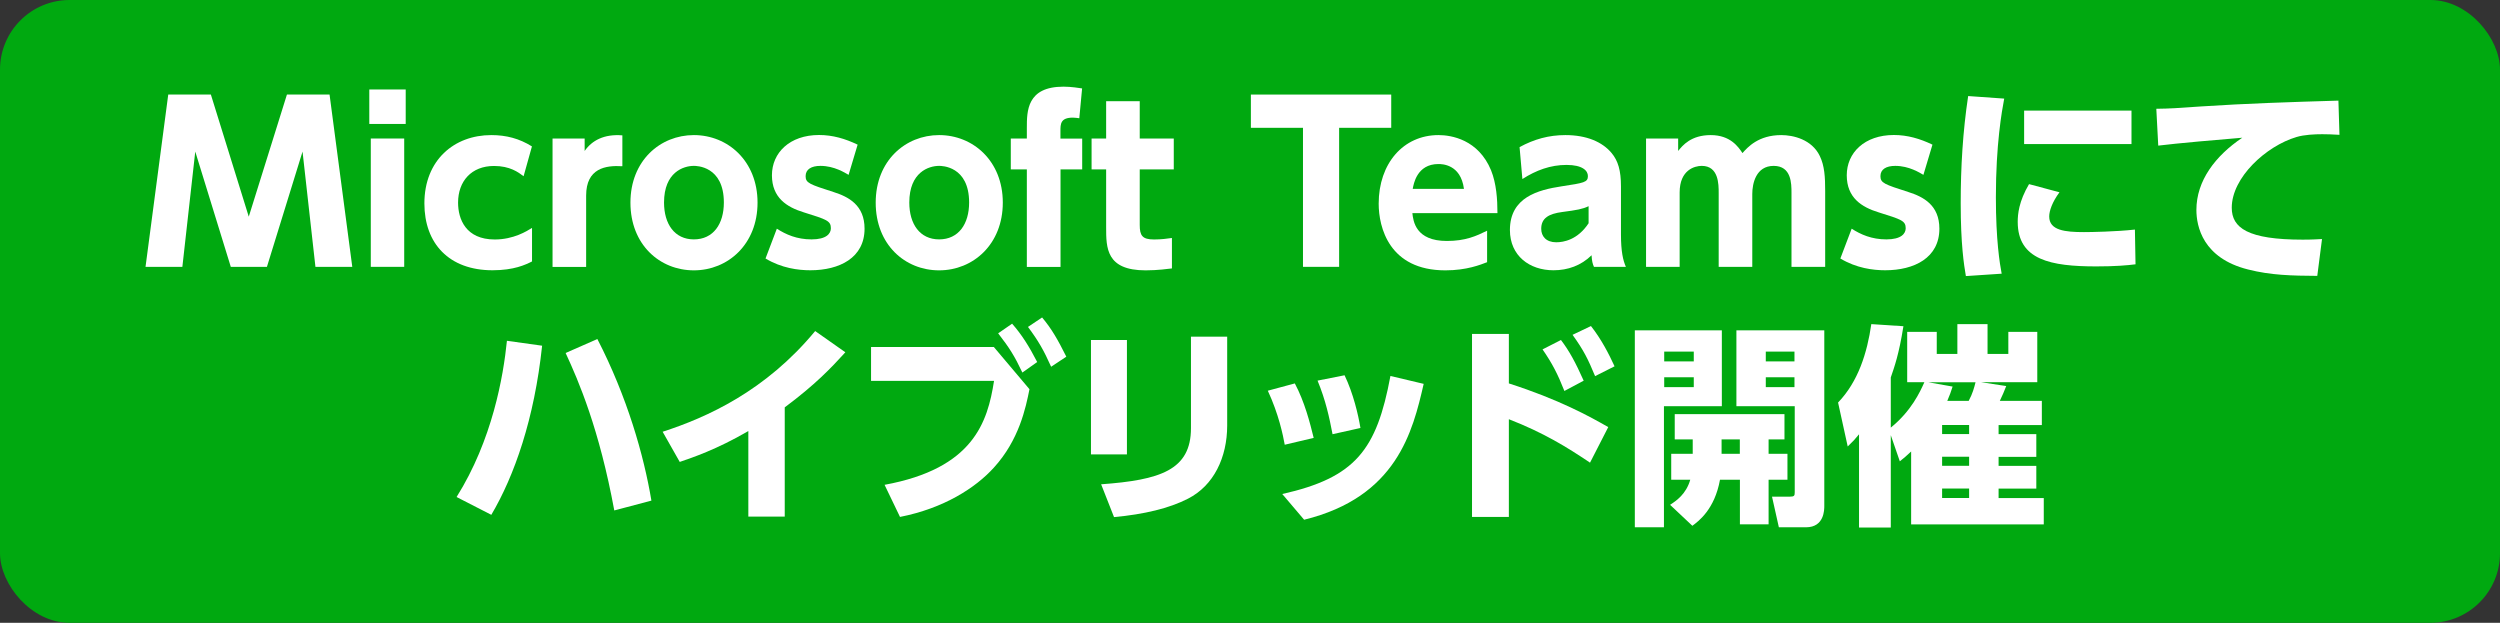
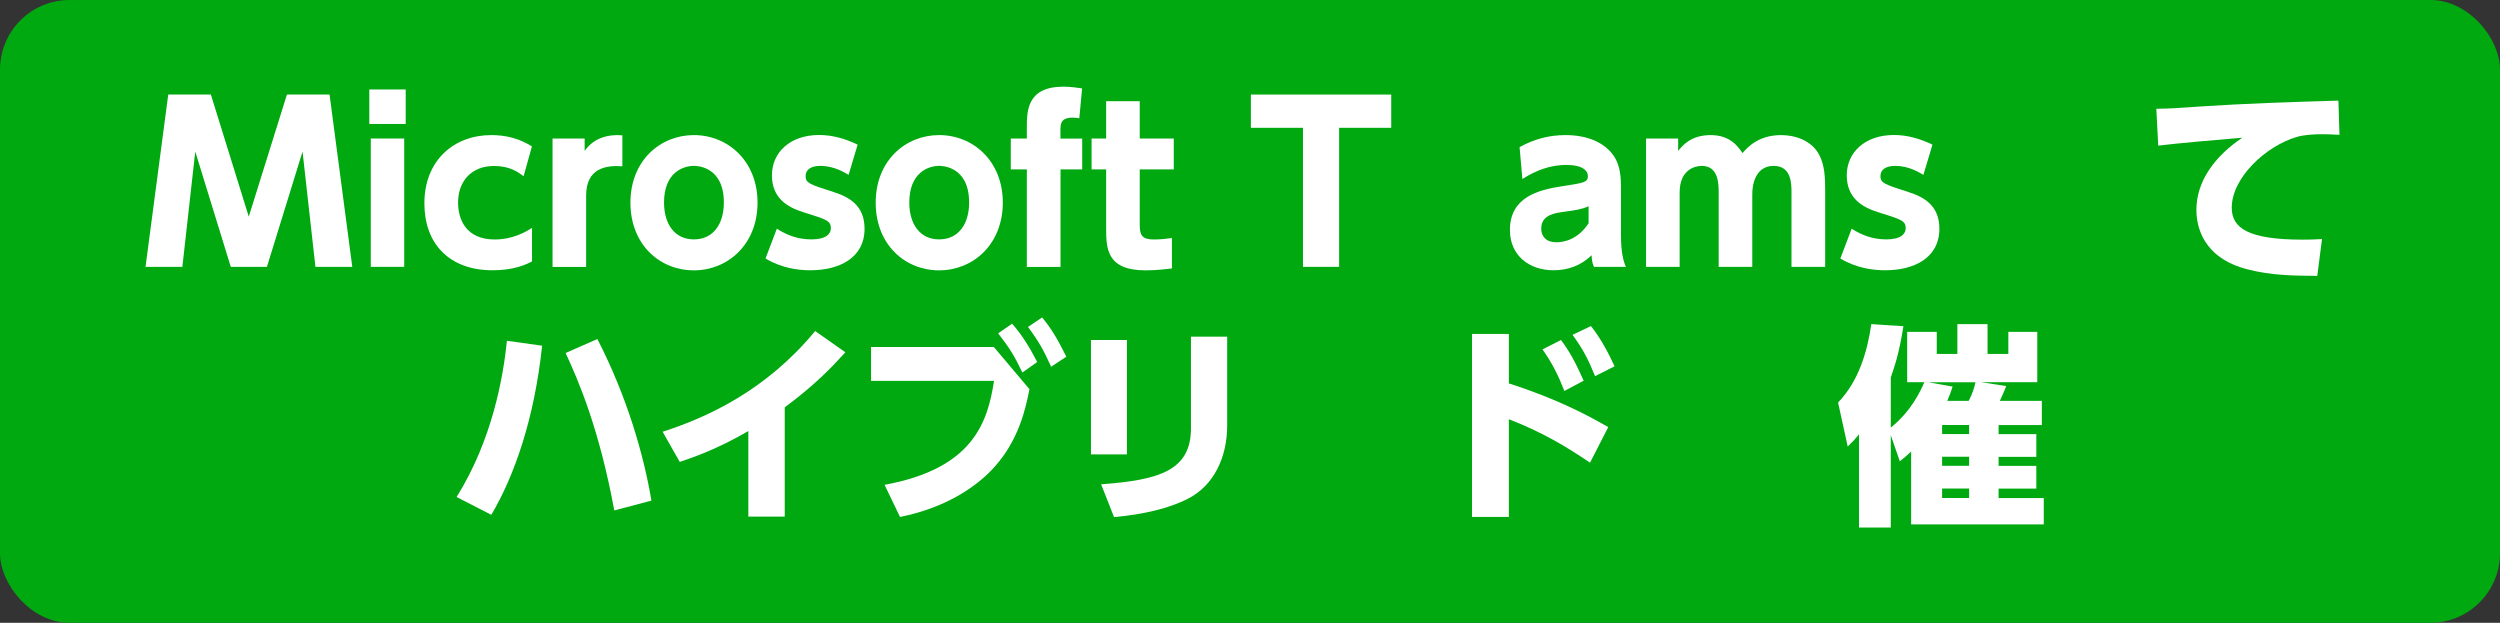
<svg xmlns="http://www.w3.org/2000/svg" id="_レイヤー_2" data-name="レイヤー 2" viewBox="0 0 285 71">
  <rect x="0" y="0" width="285" height="71" fill="#333333" stroke="none" />
  <defs>
    <style>
      .cls-1 {
        fill: #00a910;
      }

      .cls-2 {
        fill: #fff;
      }
    </style>
  </defs>
  <g id="main">
    <g>
      <rect class="cls-1" width="285" height="71" rx="7.94" ry="7.94" />
      <g>
        <path class="cls-2" d="M30.44,30.42h-4.13l-4.05-13.14-1.47,13.14h-4.2l2.59-19.64h4.86l4.32,13.92,4.35-13.92h4.86l2.59,19.64h-4.2l-1.47-13.14-4.06,13.14Z" />
        <path class="cls-2" d="M46.25,14.13h-4.15v-3.93h4.15v3.93ZM46.08,30.42h-3.81v-14.63h3.81v14.63Z" />
        <path class="cls-2" d="M60.64,29.81c-.73.37-2.05,1-4.49,1-4.96,0-7.77-3.05-7.77-7.62,0-4.94,3.4-7.79,7.62-7.79,1.71,0,3.2.39,4.64,1.29l-.95,3.4c-.61-.46-1.56-1.17-3.37-1.17-2.57,0-4.1,1.73-4.1,4.18,0,1.88.88,4.2,4.18,4.2,2.15,0,3.66-.95,4.25-1.32v3.84Z" />
        <path class="cls-2" d="M62.99,30.42v-14.63h3.66v1.42c.83-1.2,2.22-1.95,4.3-1.78v3.52c-1.91-.12-4.13.22-4.13,3.35v8.13h-3.83Z" />
        <path class="cls-2" d="M79.1,15.4c3.88,0,7.26,2.96,7.26,7.7s-3.37,7.72-7.26,7.72-7.23-2.93-7.23-7.72,3.4-7.7,7.23-7.7ZM79.1,27.29c2.22,0,3.42-1.76,3.42-4.2,0-4.18-3.15-4.18-3.42-4.18-1.17,0-3.4.71-3.4,4.18,0,2.44,1.2,4.2,3.4,4.2Z" />
        <path class="cls-2" d="M96.75,19.94c-.42-.24-1.64-1.03-3.22-1.03-1.03,0-1.69.39-1.69,1.17s.44.93,3.18,1.81c1.71.54,3.54,1.49,3.54,4.18,0,3.32-2.86,4.74-6.18,4.74-1.39,0-3.27-.24-5.11-1.34l1.29-3.4c1.03.66,2.27,1.22,3.96,1.22s2.2-.66,2.2-1.27c0-.85-.49-1-3.08-1.81-1.93-.59-3.64-1.66-3.64-4.23s2.03-4.59,5.37-4.59c1.56,0,2.98.42,4.4,1.1l-1.03,3.44Z" />
        <path class="cls-2" d="M107.06,15.4c3.88,0,7.26,2.96,7.26,7.7s-3.37,7.72-7.26,7.72-7.23-2.93-7.23-7.72,3.4-7.7,7.23-7.7ZM107.06,27.29c2.22,0,3.42-1.76,3.42-4.2,0-4.18-3.15-4.18-3.42-4.18-1.17,0-3.4.71-3.4,4.18,0,2.44,1.2,4.2,3.4,4.2Z" />
        <path class="cls-2" d="M123.37,15.79v3.52h-2.47v11.12h-3.84v-11.12h-1.83v-3.52h1.83v-1.2c0-1.93,0-4.71,4.18-4.71.88,0,1.78.15,2.12.2l-.32,3.4c-.2-.02-.44-.07-.73-.07-1.42,0-1.42.73-1.42,1.54v.85h2.47Z" />
        <path class="cls-2" d="M126.09,11.54h3.84v4.25h3.88v3.52h-3.88v6.33c0,1.22.29,1.66,1.64,1.66.81,0,1.56-.1,2.03-.17v3.47c-.44.05-1.61.22-3,.22-4.5,0-4.5-2.56-4.5-4.91v-6.6h-1.66v-3.52h1.66v-4.25Z" />
        <path class="cls-2" d="M152.67,30.42h-4.13v-15.85h-5.94v-3.79h16v3.79h-5.94v15.85Z" />
-         <path class="cls-2" d="M161.01,24.29c.1.93.37,3.18,3.93,3.18,2.13,0,3.35-.56,4.59-1.17v3.59c-.76.29-2.32.93-4.76.93-6.42,0-7.6-4.93-7.6-7.6,0-4.59,2.81-7.82,6.82-7.82,1.47,0,4.54.51,5.99,4.01.61,1.51.73,3.3.73,4.89h-9.7ZM166.89,21.53c-.37-2.83-2.54-2.83-2.91-2.83-2.47,0-2.83,2.3-2.93,2.83h5.84Z" />
        <path class="cls-2" d="M173.23,16.77c1.66-.9,3.32-1.37,5.23-1.37,2.42,0,4.2.78,5.25,2.03.76.9,1.08,2.03,1.08,3.81v5.47c0,1.98.24,2.98.56,3.71h-3.64c-.15-.34-.24-.66-.27-1.32-1.2,1.17-2.69,1.71-4.35,1.71-2.71,0-4.96-1.64-4.96-4.59,0-3.74,3.22-4.57,5.89-4.98,2.57-.39,3-.46,3-1.17,0-.61-.61-1.27-2.44-1.27s-3.47.61-5.03,1.61l-.32-3.64ZM181.09,23.51c-.66.32-1.32.44-3,.66-1.51.2-2.39.68-2.39,1.91,0,.86.56,1.54,1.71,1.54.83,0,2.44-.27,3.69-2.17v-1.93Z" />
        <path class="cls-2" d="M195.93,30.42v-8.43c0-.98,0-3.08-1.93-3.08-.81,0-2.52.46-2.52,3.03v8.48h-3.83v-14.63h3.66v1.42c.51-.64,1.47-1.81,3.71-1.81s3.15,1.34,3.62,2.05c.59-.66,1.81-2.05,4.42-2.05,1.37,0,3.49.49,4.4,2.39.54,1.12.61,2.39.61,3.98v8.65h-3.84v-8.43c0-1.05,0-3.08-2.03-3.08s-2.44,2.03-2.44,3.2v8.31h-3.84Z" />
        <path class="cls-2" d="M219.28,19.94c-.42-.24-1.64-1.03-3.22-1.03-1.03,0-1.69.39-1.69,1.17s.44.93,3.18,1.81c1.71.54,3.54,1.49,3.54,4.18,0,3.32-2.86,4.74-6.18,4.74-1.39,0-3.27-.24-5.11-1.34l1.29-3.4c1.03.66,2.27,1.22,3.96,1.22s2.2-.66,2.2-1.27c0-.85-.49-1-3.08-1.81-1.93-.59-3.64-1.66-3.64-4.23s2.03-4.59,5.37-4.59c1.56,0,2.98.42,4.4,1.1l-1.03,3.44Z" />
-         <path class="cls-2" d="M228.48,11.24c-.27,1.42-.95,5.23-.95,11.24,0,4.89.44,7.57.66,8.72l-4.08.27c-.22-1.27-.59-3.62-.59-8.31,0-4.1.24-8.16.85-12.21l4.1.29ZM234.78,21.92c-.83,1.12-1.17,2.13-1.17,2.76,0,1.59,1.81,1.78,3.96,1.78.76,0,3.71-.05,5.81-.29l.07,3.96c-.93.12-2.3.24-4.47.24-5.18,0-8.96-.73-8.96-5.08,0-.85.12-2.32,1.29-4.3l3.47.93ZM242.99,12.61v3.81h-12.24v-3.81h12.24Z" />
        <path class="cls-2" d="M266.71,15.37c-.76-.05-1.44-.07-1.98-.07-.81,0-2.05.05-2.93.32-3.47,1.03-7.38,4.62-7.38,8.06,0,2.3,1.83,3.64,8.09,3.64,1.15,0,1.71-.05,2.2-.07l-.54,4.2c-2.91-.02-5.3-.07-7.89-.73-5.16-1.29-5.89-4.91-5.89-6.79,0-3.32,2.15-6.16,5.23-8.23-2.17.17-7.72.66-9.58.9l-.22-4.2c1.59-.02,2.32-.07,5.15-.27,5.2-.34,9.94-.49,15.61-.66l.12,3.91Z" />
        <path class="cls-2" d="M61.8,39.42c-.88,8.31-3.15,14.8-5.79,19.27l-3.96-2.03c4.08-6.5,5.33-13.75,5.74-17.81l4.01.56ZM70.03,58.2c-1.71-9.28-4.06-14.75-5.55-17.96l3.62-1.59c3.4,6.6,5.3,13.26,6.16,18.42l-4.23,1.12Z" />
        <path class="cls-2" d="M89.46,58.89h-4.15v-9.75c-3.66,2.13-6.4,3.03-7.82,3.52l-1.95-3.44c5.06-1.64,11.73-4.64,17.39-11.48l3.44,2.42c-1.66,1.83-3.44,3.69-6.91,6.28v12.46Z" />
        <path class="cls-2" d="M113.3,39.56l4.06,4.81c-.42,2.1-1.17,5.77-4.06,8.94-2.1,2.32-5.72,4.64-10.7,5.62l-1.76-3.66c10.14-1.86,11.75-7.16,12.48-11.85h-14.02v-3.86h14ZM115.38,36.9c1.1,1.25,1.93,2.57,2.86,4.37l-1.69,1.2c-.9-1.91-1.49-2.83-2.76-4.47l1.59-1.1ZM118.8,36.19c1.12,1.34,1.78,2.52,2.76,4.47l-1.73,1.15c-.86-1.91-1.44-2.93-2.64-4.54l1.61-1.08Z" />
        <path class="cls-2" d="M128.47,51.8h-4.1v-13.04h4.1v13.04ZM139.9,48.5c0,3.66-1.54,6.86-4.47,8.35-2.15,1.1-4.98,1.78-8.43,2.1l-1.47-3.74c6.72-.49,10.24-1.61,10.24-6.4v-10.43h4.13v10.11Z" />
-         <path class="cls-2" d="M146.46,50.7c-.2-1.1-.68-3.47-1.93-6.16l3.08-.83c1.12,2.1,1.73,4.5,2.15,6.21l-3.3.78ZM146.17,56.32c8.36-1.88,10.77-5.03,12.34-13.46l3.79.9c-1.25,5.45-3.08,12.9-13.63,15.49l-2.49-2.93ZM151.91,49.5c-.37-1.93-.78-3.86-1.71-6.11l3.08-.61c1,2.08,1.56,4.5,1.81,6.01l-3.18.71Z" />
        <path class="cls-2" d="M181.27,52.75c-2.64-1.78-5.3-3.42-9.26-4.96v11.14h-4.2v-20.86h4.2v5.64c5.67,1.81,9.26,3.79,11.33,4.98l-2.08,4.06ZM177.95,38.76c.95,1.25,1.64,2.52,2.59,4.64l-2.2,1.17c-.76-1.93-1.39-3.15-2.49-4.74l2.1-1.07ZM181.37,37.17c1.17,1.49,2.03,3.15,2.69,4.59l-2.22,1.12c-.81-1.95-1.29-2.93-2.57-4.71l2.1-1Z" />
-         <path class="cls-2" d="M186.37,37.66h9.92v8.65h-6.6v13.8h-3.32v-22.45ZM189.72,40.08v1.12h3.37v-1.12h-3.37ZM189.72,43.01v1.12h3.37v-1.12h-3.37ZM192.97,51.73v-1.64h-2.05v-2.88h12.51v2.88h-1.81v1.64h2.15v2.96h-2.15v5.08h-3.27v-5.08h-2.27c-.61,3.37-2.42,4.71-3.15,5.25l-2.54-2.39c.71-.46,1.83-1.22,2.3-2.86h-2.17v-2.96h2.47ZM198.34,51.73v-1.64h-2.08v1.64h2.08ZM197.95,37.66h10.02v20.01c0,.44,0,2.44-2.08,2.44h-3.1l-.78-3.49h2c.54,0,.59-.1.59-.51v-9.8h-6.65v-8.65ZM201.3,40.08v1.12h3.27v-1.12h-3.27ZM201.3,43.01v1.12h3.27v-1.12h-3.27Z" />
        <path class="cls-2" d="M217.42,43.57v-5.74h3.37v2.52h2.35v-3.4h3.44v3.4h2.37v-2.52h3.3v5.74h-6.42l2.88.44c-.2.54-.46,1.12-.73,1.69h4.79v2.76h-4.93v1.03h4.3v2.59h-4.3v1.03h4.3v2.59h-4.3v1.08h5.15v3h-15.12v-8.31c-.56.54-.81.73-1.29,1.12l-1.03-2.98v10.53h-3.62v-10.63c-.44.54-.68.81-1.29,1.39l-1.1-5.01c2.3-2.39,3.32-5.67,3.79-8.94l3.66.24c-.51,3.22-1.03,4.64-1.44,5.84v5.72c2.32-1.88,3.32-4.03,3.83-5.18h-1.95ZM222.6,44.06c-.2.64-.32.95-.61,1.64h2.44c.44-.81.63-1.51.78-2.12h-5.37l2.76.49ZM224.48,48.45h-3.08v1.03h3.08v-1.03ZM224.48,52.07h-3.08v1.03h3.08v-1.03ZM224.48,55.69h-3.08v1.08h3.08v-1.08Z" />
      </g>
    </g>
  </g>
</svg>